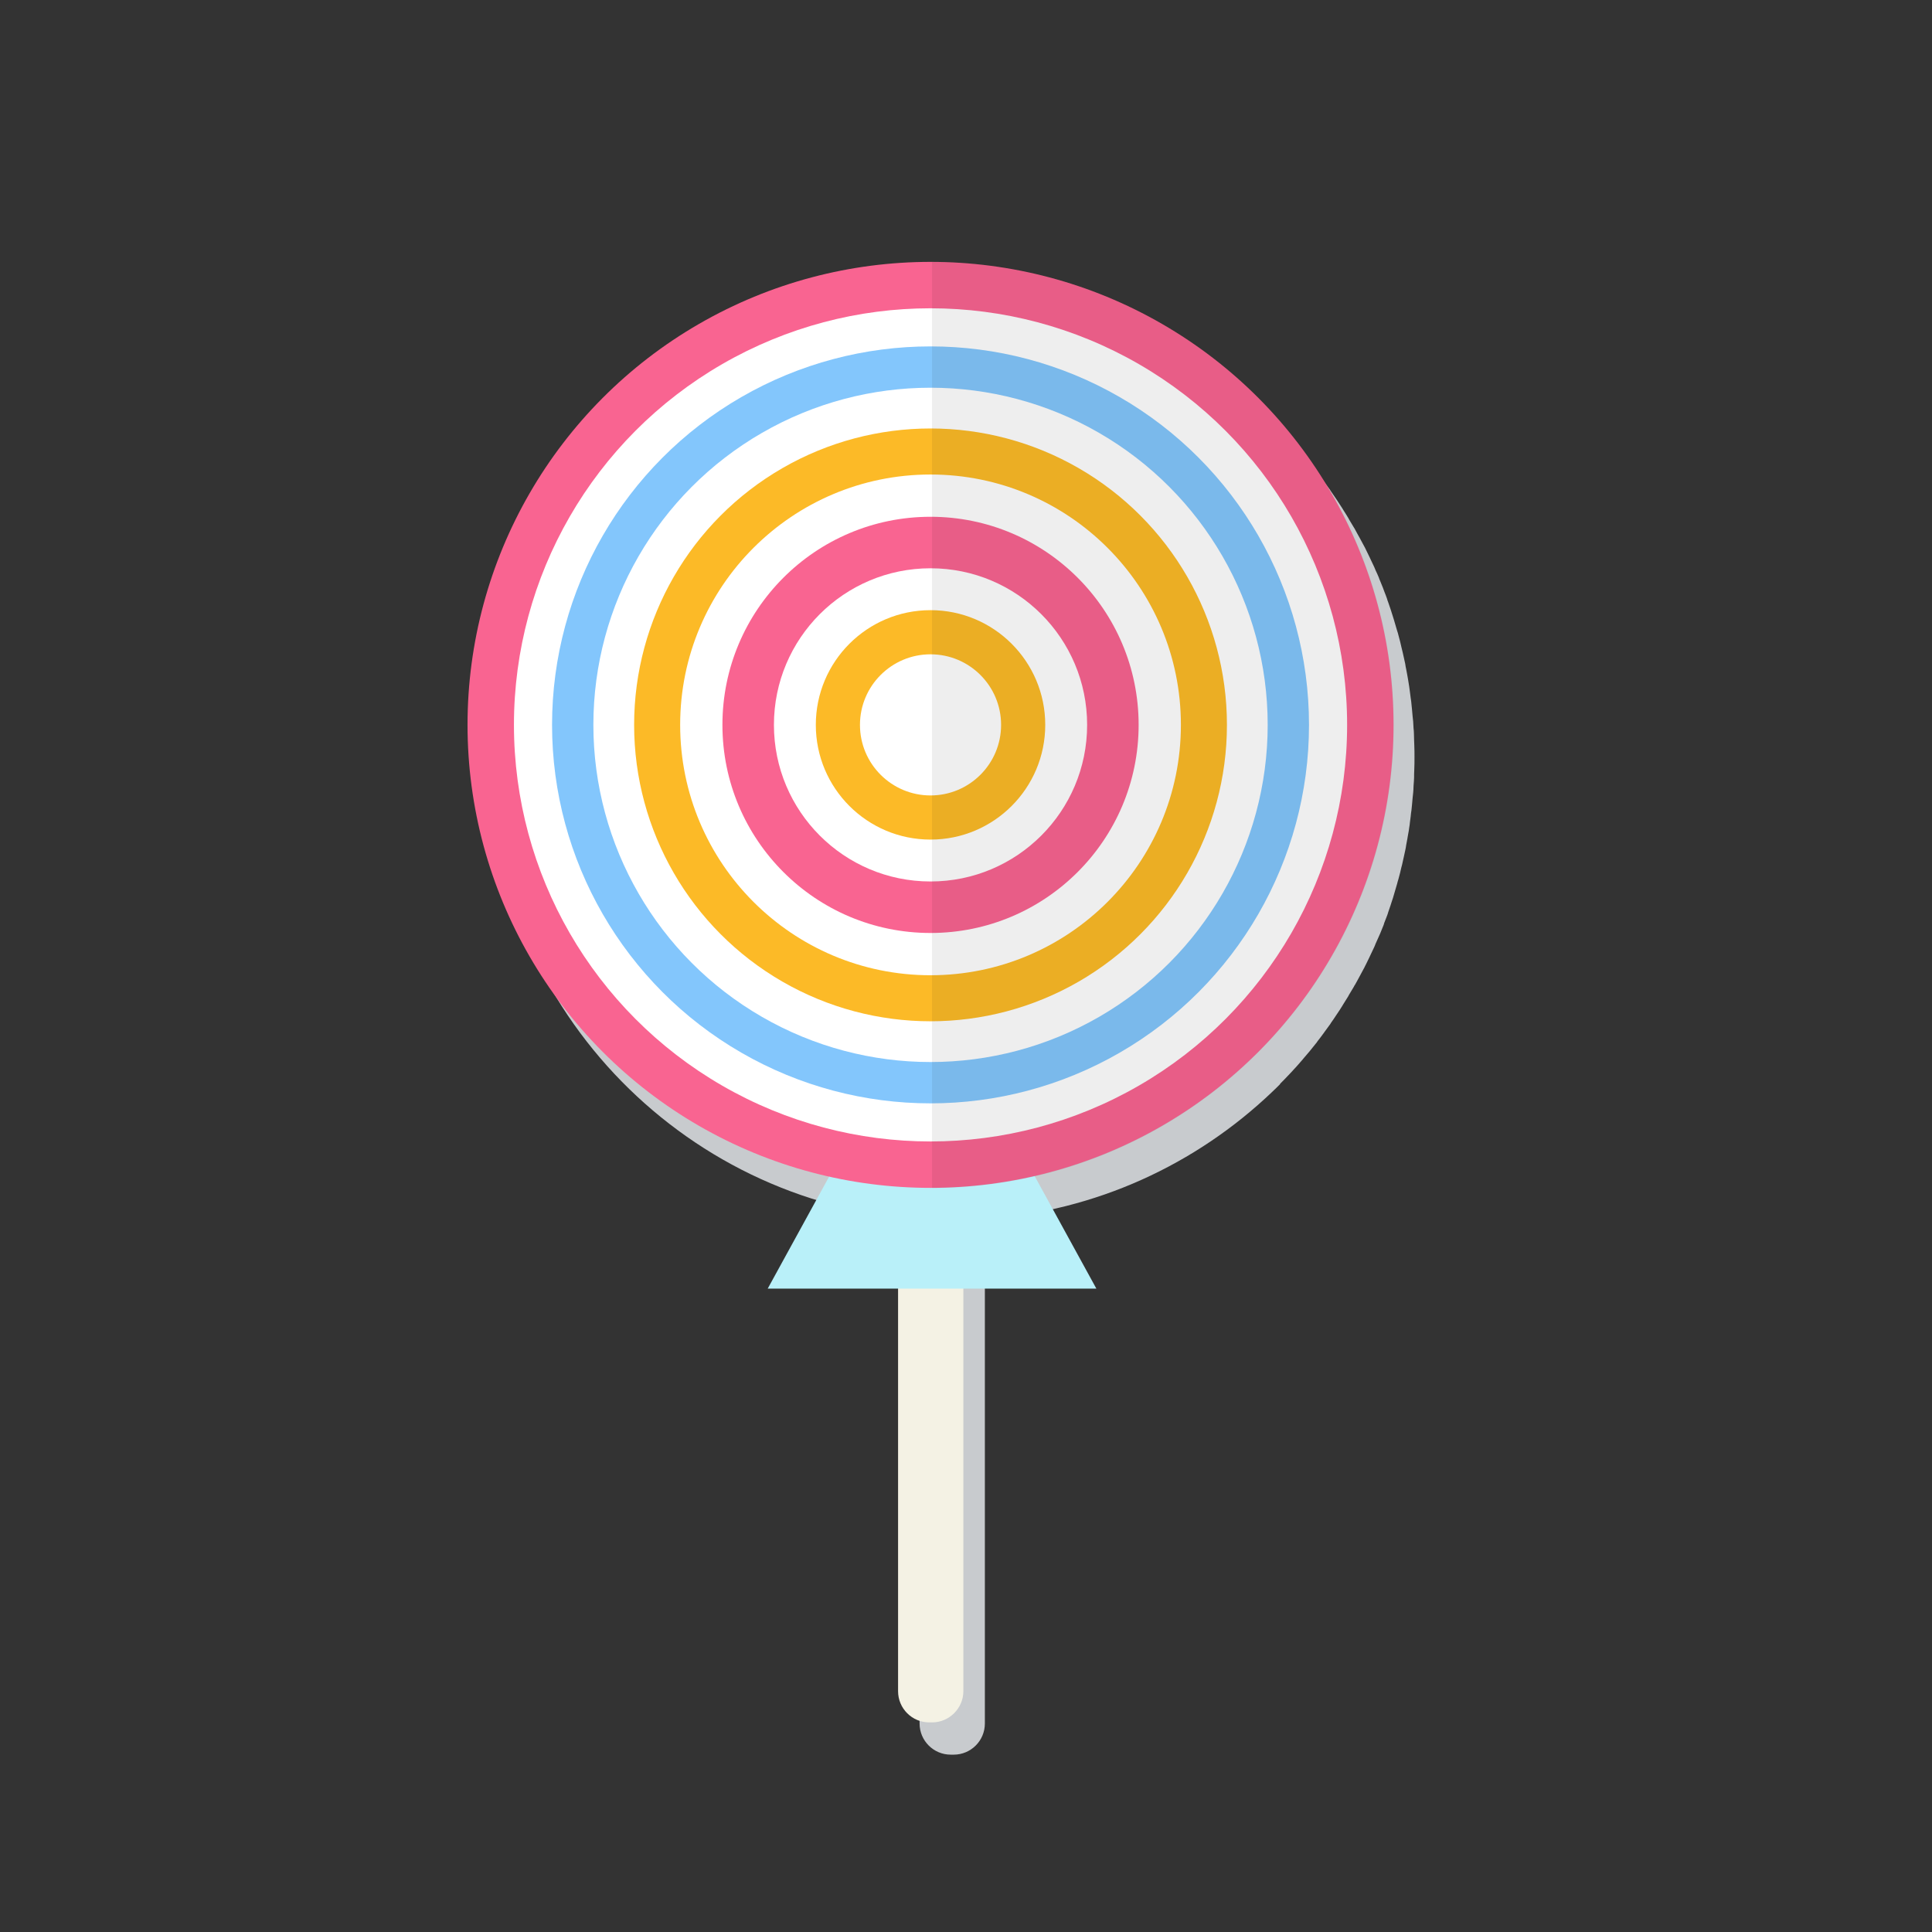
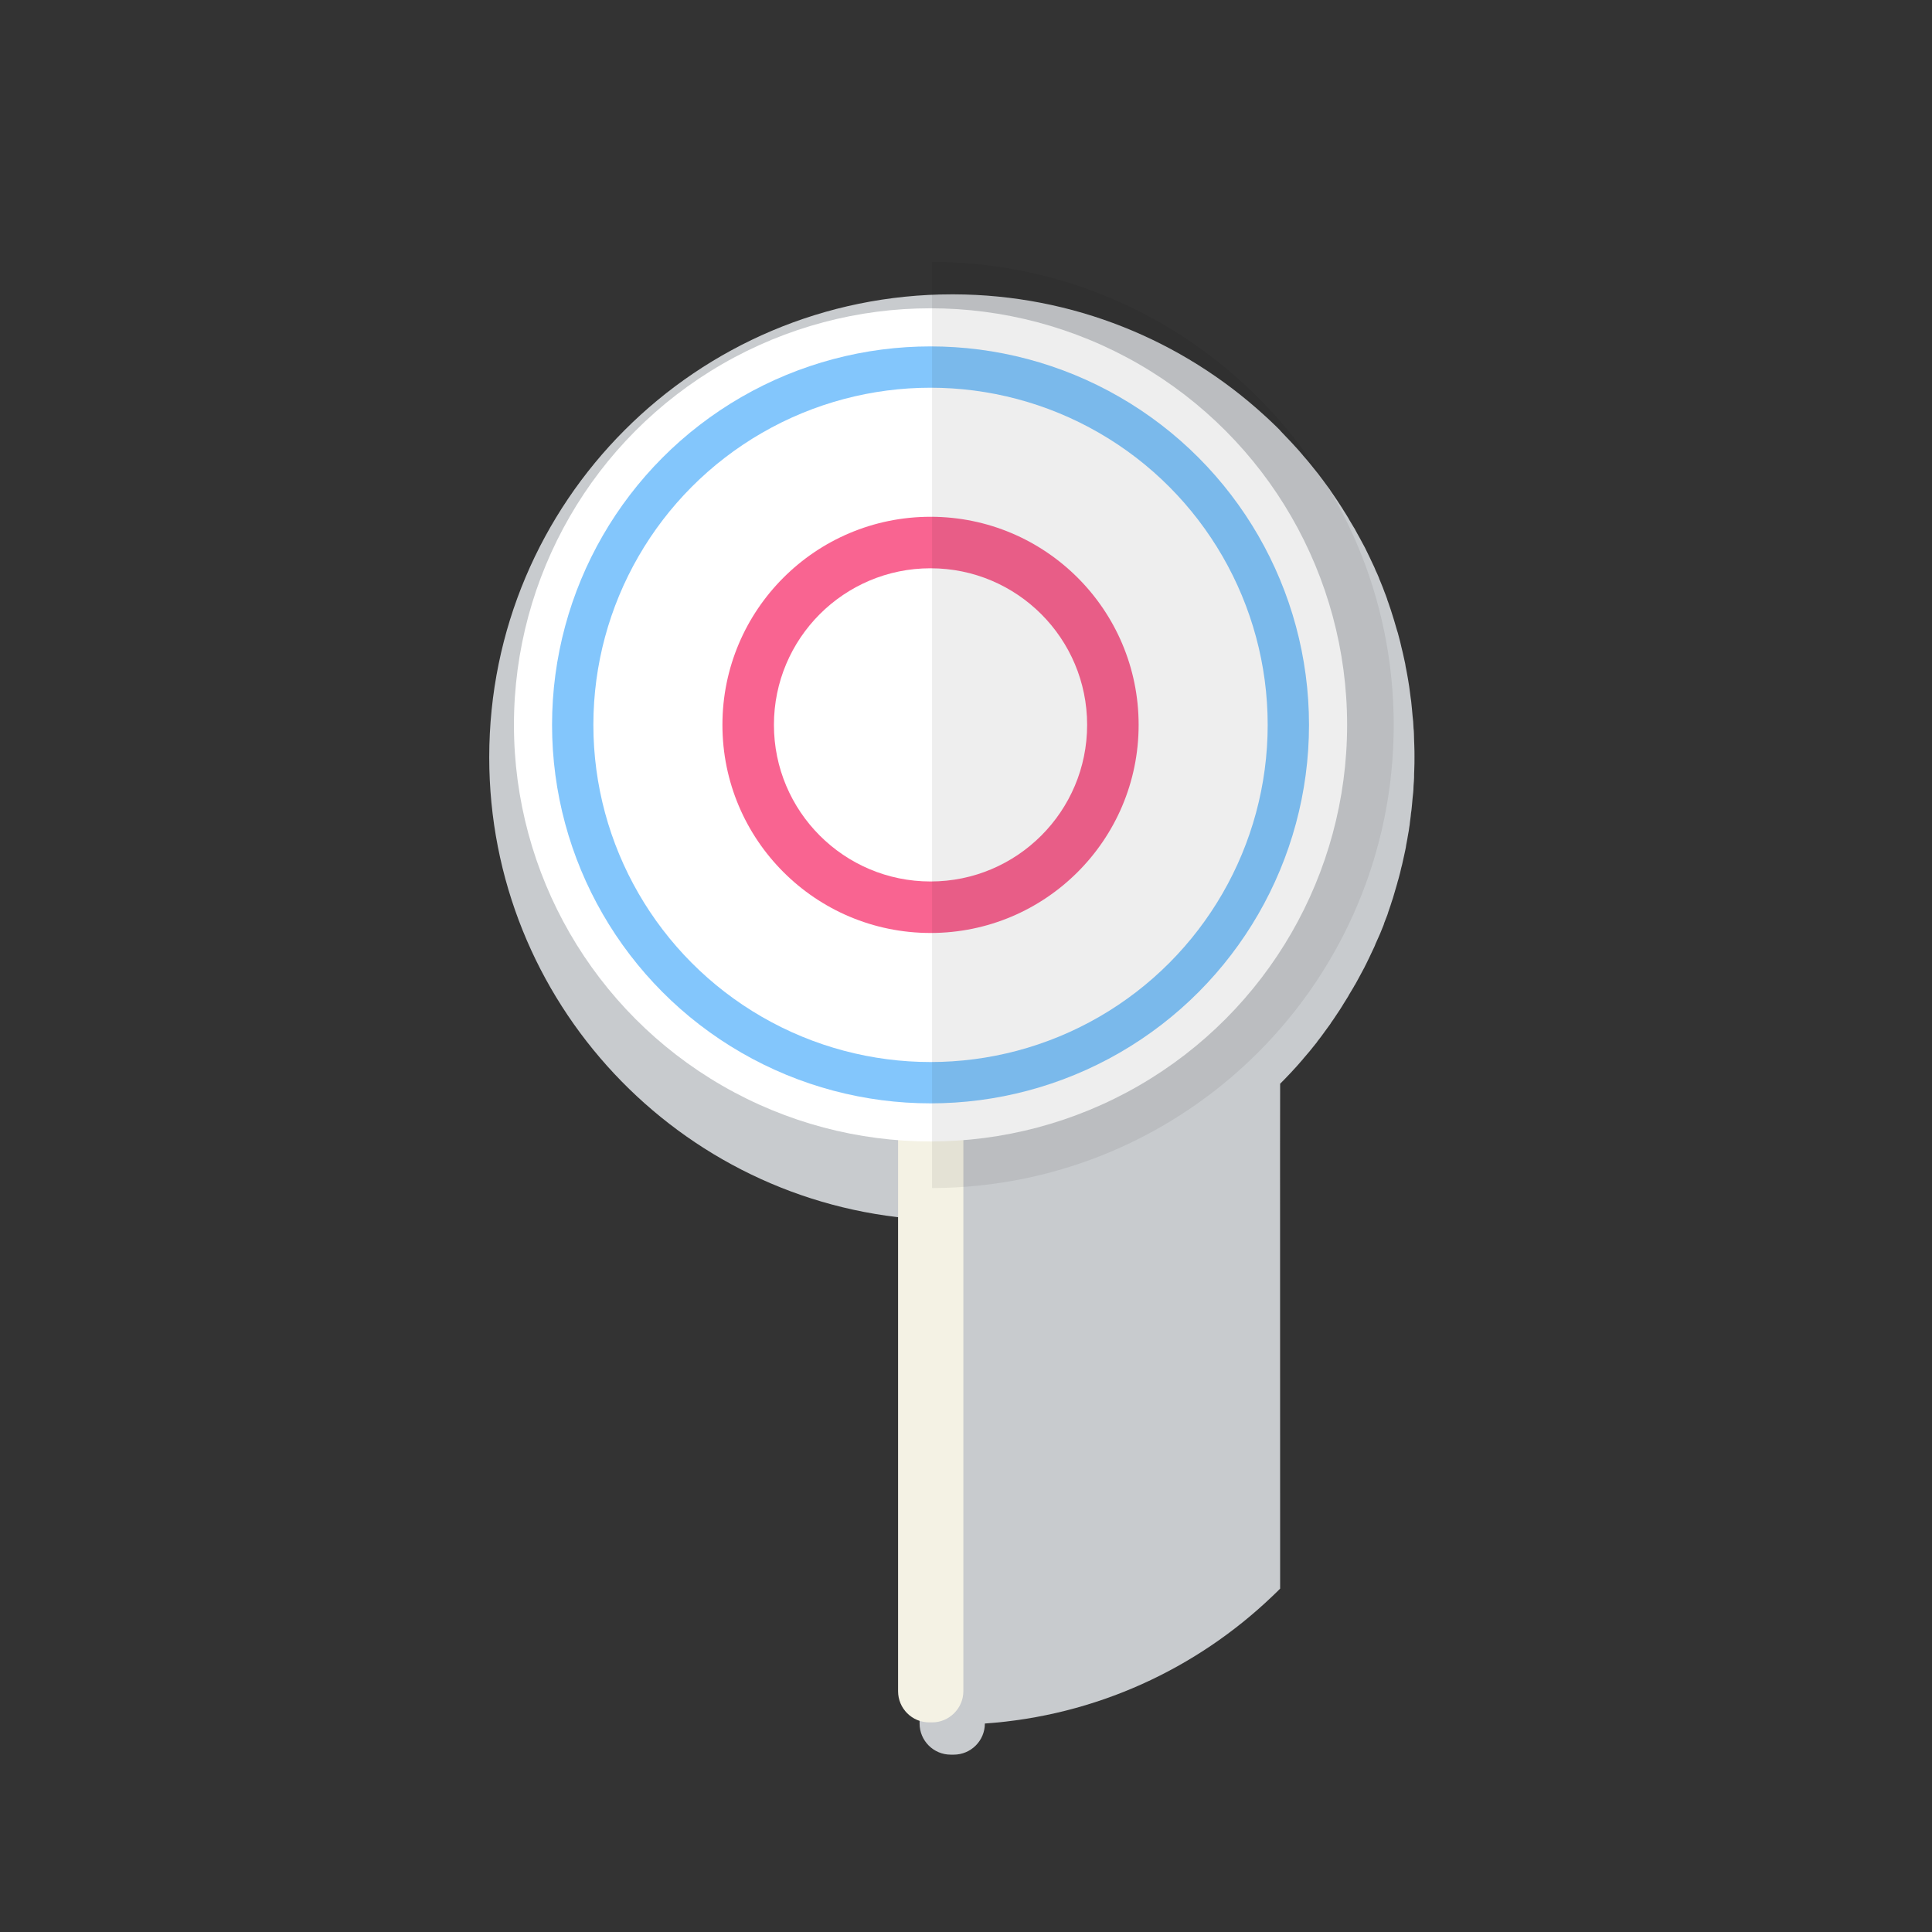
<svg xmlns="http://www.w3.org/2000/svg" version="1.1" id="图层_1" x="0px" y="0px" viewBox="0 0 1024 1024" style="enable-background:new 0 0 1024 1024;" xml:space="preserve">
  <rect x="0" y="0" width="1024" height="1024" fill="#333333" stroke="none" />
  <style type="text/css">
	.st0{fill:#C8CBCE;}
	.st1{fill:#F4F2E4;}
	.st2{fill:#B9F0F9;}
	.st3{fill:#F96491;}
	.st4{fill:#FFFFFF;}
	.st5{fill:#83C6FC;}
	.st6{fill:#FCBA27;}
	.st7{opacity:7.000000e-02;fill:#020202;enable-background:new    ;}
</style>
-   <path class="st0" d="M678.5,574.4c1.3-1.3,2.7-2.7,4-4.1c0.1-0.1,0.1-0.2,0.2-0.2c1.3-1.3,2.5-2.7,3.8-4.1c0.1-0.1,0.2-0.2,0.3-0.3  c1.2-1.4,2.4-2.7,3.6-4.1c0.1-0.1,0.2-0.3,0.3-0.4c1.2-1.4,2.3-2.7,3.5-4.1c0.1-0.2,0.3-0.3,0.4-0.5c1.1-1.4,2.2-2.7,3.3-4.1  c0.1-0.2,0.3-0.4,0.4-0.6c1.1-1.4,2.1-2.7,3.1-4.1c0.2-0.2,0.3-0.4,0.5-0.7c1-1.4,2-2.7,3-4.1c0.2-0.3,0.4-0.5,0.5-0.8  c1-1.4,1.9-2.7,2.8-4.1c0.2-0.3,0.4-0.6,0.6-0.9c0.9-1.3,1.8-2.7,2.6-4c0.2-0.3,0.4-0.7,0.6-1c0.8-1.3,1.7-2.7,2.5-4  c0.2-0.4,0.4-0.7,0.6-1.1c0.8-1.3,1.6-2.7,2.4-4c0.2-0.4,0.4-0.8,0.7-1.2c0.7-1.3,1.5-2.6,2.2-4c0.2-0.4,0.5-0.9,0.7-1.3  c0.7-1.3,1.4-2.6,2.1-3.9c0.2-0.5,0.5-1,0.7-1.4c0.6-1.3,1.3-2.6,1.9-3.9c0.2-0.5,0.5-1,0.7-1.5c0.6-1.3,1.2-2.6,1.8-3.8  c0.3-0.6,0.5-1.1,0.7-1.7c0.6-1.3,1.1-2.5,1.7-3.8c0.3-0.6,0.5-1.2,0.8-1.8c0.5-1.2,1-2.5,1.5-3.7c0.3-0.6,0.5-1.3,0.7-2  c0.5-1.2,0.9-2.4,1.4-3.6c0.3-0.7,0.5-1.4,0.7-2.1c0.4-1.2,0.8-2.4,1.2-3.5c0.2-0.7,0.5-1.5,0.7-2.2c0.4-1.2,0.8-2.3,1.1-3.5  c0.2-0.8,0.5-1.6,0.7-2.4c0.3-1.1,0.7-2.3,1-3.4c0.2-0.8,0.4-1.6,0.7-2.5c0.3-1.1,0.6-2.3,0.9-3.4c0.2-0.9,0.4-1.7,0.6-2.6  c0.3-1.1,0.6-2.2,0.8-3.3c0.2-0.9,0.4-1.8,0.6-2.7c0.2-1.1,0.5-2.1,0.7-3.2c0.2-0.9,0.4-1.9,0.5-2.8c0.2-1.1,0.4-2.1,0.6-3.2  c0.2-1,0.3-2,0.5-2.9c0.2-1,0.4-2.1,0.5-3.1c0.2-1,0.3-2,0.4-3c0.1-1,0.3-2,0.4-3.1c0.1-1.1,0.2-2.1,0.4-3.2c0.1-1,0.2-2,0.3-3  c0.1-1.1,0.2-2.2,0.3-3.4c0.1-0.9,0.2-1.9,0.3-2.8c0.1-1.2,0.2-2.4,0.2-3.6c0.1-0.9,0.1-1.8,0.2-2.7c0.1-1.2,0.1-2.4,0.1-3.6  c0-0.9,0.1-1.8,0.1-2.7c0.1-2.1,0.1-4.2,0.1-6.3s0-4.2-0.1-6.3c0-0.9-0.1-1.8-0.1-2.7c0-1.2-0.1-2.4-0.1-3.6c0-0.9-0.1-1.8-0.2-2.7  c-0.1-1.2-0.1-2.4-0.2-3.6c-0.1-1-0.2-1.9-0.3-2.8c-0.1-1.1-0.2-2.2-0.3-3.4c-0.1-1-0.2-2-0.3-3c-0.1-1.1-0.2-2.1-0.4-3.2  c-0.1-1-0.3-2.1-0.4-3.1c-0.1-1-0.3-2-0.4-3c-0.2-1-0.3-2.1-0.5-3.1s-0.3-2-0.5-2.9c-0.2-1.1-0.4-2.1-0.6-3.2  c-0.2-0.9-0.4-1.9-0.5-2.8c-0.2-1.1-0.5-2.1-0.7-3.2c-0.2-0.9-0.4-1.8-0.6-2.7c-0.3-1.1-0.5-2.2-0.8-3.3c-0.2-0.9-0.4-1.7-0.6-2.6  c-0.3-1.1-0.6-2.3-0.9-3.4c-0.2-0.8-0.4-1.6-0.7-2.4c-0.3-1.1-0.7-2.3-1-3.4c-0.2-0.8-0.5-1.6-0.7-2.4c-0.4-1.2-0.7-2.3-1.1-3.5  c-0.2-0.7-0.5-1.5-0.7-2.2c-0.4-1.2-0.8-2.4-1.2-3.5c-0.3-0.7-0.5-1.4-0.7-2.1c-0.4-1.2-0.9-2.4-1.4-3.7c-0.2-0.6-0.5-1.3-0.7-1.9  c-0.5-1.2-1-2.5-1.5-3.7c-0.3-0.6-0.5-1.2-0.7-1.8c-0.5-1.3-1.1-2.5-1.7-3.8c-0.2-0.6-0.5-1.1-0.7-1.7c-0.6-1.3-1.2-2.6-1.8-3.8  c-0.2-0.5-0.5-1-0.7-1.5c-0.6-1.3-1.3-2.6-1.9-3.9c-0.2-0.5-0.5-1-0.7-1.4c-0.7-1.3-1.4-2.6-2.1-3.9c-0.2-0.4-0.5-0.9-0.7-1.3  c-0.7-1.3-1.5-2.6-2.2-4c-0.2-0.4-0.4-0.8-0.7-1.2c-0.8-1.3-1.6-2.7-2.4-4c-0.2-0.4-0.4-0.7-0.6-1.1c-0.8-1.4-1.7-2.7-2.5-4  c-0.2-0.3-0.4-0.7-0.6-1c-0.9-1.3-1.7-2.7-2.6-4c-0.2-0.3-0.4-0.6-0.6-0.9c-0.9-1.4-1.9-2.7-2.8-4.1c-0.2-0.3-0.4-0.5-0.5-0.8  c-1-1.4-2-2.7-3-4.1c-0.2-0.2-0.3-0.5-0.5-0.7c-1-1.4-2.1-2.7-3.1-4.1c-0.2-0.2-0.3-0.4-0.5-0.6c-1.1-1.4-2.2-2.7-3.3-4.1  c-0.1-0.2-0.3-0.3-0.4-0.5c-1.1-1.4-2.3-2.7-3.5-4.1c-0.1-0.1-0.2-0.3-0.3-0.4c-1.2-1.4-2.4-2.8-3.6-4.1c-0.1-0.1-0.2-0.2-0.3-0.3  c-1.2-1.4-2.5-2.7-3.8-4.1c-0.1-0.1-0.1-0.2-0.2-0.2c-1.3-1.4-2.6-2.7-3.9-4.1c0-0.1-0.1-0.1-0.1-0.2c-1.4-1.4-2.7-2.7-4.1-4  l-0.1-0.1c-1.4-1.3-2.8-2.7-4.3-4l0,0c-43.4-39.6-101.2-63.8-164.5-64l0,0l0,0c-0.3,0-0.5,0-0.8,0c-135.6,0-245.4,109.9-245.4,245.4  c0,129.7,100.7,235.9,228.1,244.8v267.3c0,9.1,7.4,16.5,16.5,16.5h1.6c9.1,0,16.5-7.4,16.5-16.5V646.1c58.9-4.1,112.1-29,152.3-67.4  l0.1-0.1c1.4-1.3,2.8-2.7,4.1-4C678.4,574.5,678.5,574.4,678.5,574.4z" />
+   <path class="st0" d="M678.5,574.4c1.3-1.3,2.7-2.7,4-4.1c0.1-0.1,0.1-0.2,0.2-0.2c1.3-1.3,2.5-2.7,3.8-4.1c0.1-0.1,0.2-0.2,0.3-0.3  c1.2-1.4,2.4-2.7,3.6-4.1c0.1-0.1,0.2-0.3,0.3-0.4c1.2-1.4,2.3-2.7,3.5-4.1c0.1-0.2,0.3-0.3,0.4-0.5c1.1-1.4,2.2-2.7,3.3-4.1  c0.1-0.2,0.3-0.4,0.4-0.6c1.1-1.4,2.1-2.7,3.1-4.1c0.2-0.2,0.3-0.4,0.5-0.7c1-1.4,2-2.7,3-4.1c0.2-0.3,0.4-0.5,0.5-0.8  c1-1.4,1.9-2.7,2.8-4.1c0.2-0.3,0.4-0.6,0.6-0.9c0.9-1.3,1.8-2.7,2.6-4c0.2-0.3,0.4-0.7,0.6-1c0.8-1.3,1.7-2.7,2.5-4  c0.2-0.4,0.4-0.7,0.6-1.1c0.8-1.3,1.6-2.7,2.4-4c0.2-0.4,0.4-0.8,0.7-1.2c0.7-1.3,1.5-2.6,2.2-4c0.2-0.4,0.5-0.9,0.7-1.3  c0.7-1.3,1.4-2.6,2.1-3.9c0.2-0.5,0.5-1,0.7-1.4c0.6-1.3,1.3-2.6,1.9-3.9c0.2-0.5,0.5-1,0.7-1.5c0.6-1.3,1.2-2.6,1.8-3.8  c0.3-0.6,0.5-1.1,0.7-1.7c0.6-1.3,1.1-2.5,1.7-3.8c0.3-0.6,0.5-1.2,0.8-1.8c0.5-1.2,1-2.5,1.5-3.7c0.3-0.6,0.5-1.3,0.7-2  c0.5-1.2,0.9-2.4,1.4-3.6c0.3-0.7,0.5-1.4,0.7-2.1c0.4-1.2,0.8-2.4,1.2-3.5c0.2-0.7,0.5-1.5,0.7-2.2c0.4-1.2,0.8-2.3,1.1-3.5  c0.2-0.8,0.5-1.6,0.7-2.4c0.3-1.1,0.7-2.3,1-3.4c0.2-0.8,0.4-1.6,0.7-2.5c0.3-1.1,0.6-2.3,0.9-3.4c0.2-0.9,0.4-1.7,0.6-2.6  c0.3-1.1,0.6-2.2,0.8-3.3c0.2-0.9,0.4-1.8,0.6-2.7c0.2-1.1,0.5-2.1,0.7-3.2c0.2-0.9,0.4-1.9,0.5-2.8c0.2-1.1,0.4-2.1,0.6-3.2  c0.2-1,0.3-2,0.5-2.9c0.2-1,0.4-2.1,0.5-3.1c0.2-1,0.3-2,0.4-3c0.1-1,0.3-2,0.4-3.1c0.1-1.1,0.2-2.1,0.4-3.2c0.1-1,0.2-2,0.3-3  c0.1-1.1,0.2-2.2,0.3-3.4c0.1-0.9,0.2-1.9,0.3-2.8c0.1-1.2,0.2-2.4,0.2-3.6c0.1-0.9,0.1-1.8,0.2-2.7c0.1-1.2,0.1-2.4,0.1-3.6  c0-0.9,0.1-1.8,0.1-2.7c0.1-2.1,0.1-4.2,0.1-6.3s0-4.2-0.1-6.3c0-0.9-0.1-1.8-0.1-2.7c0-1.2-0.1-2.4-0.1-3.6c0-0.9-0.1-1.8-0.2-2.7  c-0.1-1.2-0.1-2.4-0.2-3.6c-0.1-1-0.2-1.9-0.3-2.8c-0.1-1.1-0.2-2.2-0.3-3.4c-0.1-1-0.2-2-0.3-3c-0.1-1.1-0.2-2.1-0.4-3.2  c-0.1-1-0.3-2.1-0.4-3.1c-0.1-1-0.3-2-0.4-3c-0.2-1-0.3-2.1-0.5-3.1s-0.3-2-0.5-2.9c-0.2-1.1-0.4-2.1-0.6-3.2  c-0.2-0.9-0.4-1.9-0.5-2.8c-0.2-1.1-0.5-2.1-0.7-3.2c-0.2-0.9-0.4-1.8-0.6-2.7c-0.3-1.1-0.5-2.2-0.8-3.3c-0.2-0.9-0.4-1.7-0.6-2.6  c-0.3-1.1-0.6-2.3-0.9-3.4c-0.2-0.8-0.4-1.6-0.7-2.4c-0.3-1.1-0.7-2.3-1-3.4c-0.2-0.8-0.5-1.6-0.7-2.4c-0.4-1.2-0.7-2.3-1.1-3.5  c-0.2-0.7-0.5-1.5-0.7-2.2c-0.4-1.2-0.8-2.4-1.2-3.5c-0.3-0.7-0.5-1.4-0.7-2.1c-0.4-1.2-0.9-2.4-1.4-3.7c-0.2-0.6-0.5-1.3-0.7-1.9  c-0.5-1.2-1-2.5-1.5-3.7c-0.3-0.6-0.5-1.2-0.7-1.8c-0.5-1.3-1.1-2.5-1.7-3.8c-0.2-0.6-0.5-1.1-0.7-1.7c-0.6-1.3-1.2-2.6-1.8-3.8  c-0.2-0.5-0.5-1-0.7-1.5c-0.6-1.3-1.3-2.6-1.9-3.9c-0.2-0.5-0.5-1-0.7-1.4c-0.7-1.3-1.4-2.6-2.1-3.9c-0.2-0.4-0.5-0.9-0.7-1.3  c-0.7-1.3-1.5-2.6-2.2-4c-0.2-0.4-0.4-0.8-0.7-1.2c-0.8-1.3-1.6-2.7-2.4-4c-0.2-0.4-0.4-0.7-0.6-1.1c-0.8-1.4-1.7-2.7-2.5-4  c-0.2-0.3-0.4-0.7-0.6-1c-0.9-1.3-1.7-2.7-2.6-4c-0.2-0.3-0.4-0.6-0.6-0.9c-0.9-1.4-1.9-2.7-2.8-4.1c-0.2-0.3-0.4-0.5-0.5-0.8  c-1-1.4-2-2.7-3-4.1c-0.2-0.2-0.3-0.5-0.5-0.7c-1-1.4-2.1-2.7-3.1-4.1c-0.2-0.2-0.3-0.4-0.5-0.6c-1.1-1.4-2.2-2.7-3.3-4.1  c-0.1-0.2-0.3-0.3-0.4-0.5c-1.1-1.4-2.3-2.7-3.5-4.1c-0.1-0.1-0.2-0.3-0.3-0.4c-1.2-1.4-2.4-2.8-3.6-4.1c-0.1-0.1-0.2-0.2-0.3-0.3  c-1.2-1.4-2.5-2.7-3.8-4.1c-0.1-0.1-0.1-0.2-0.2-0.2c-1.3-1.4-2.6-2.7-3.9-4.1c0-0.1-0.1-0.1-0.1-0.2c-1.4-1.4-2.7-2.7-4.1-4  l-0.1-0.1c-1.4-1.3-2.8-2.7-4.3-4l0,0c-43.4-39.6-101.2-63.8-164.5-64l0,0l0,0c-0.3,0-0.5,0-0.8,0c-135.6,0-245.4,109.9-245.4,245.4  c0,129.7,100.7,235.9,228.1,244.8v267.3c0,9.1,7.4,16.5,16.5,16.5h1.6c9.1,0,16.5-7.4,16.5-16.5c58.9-4.1,112.1-29,152.3-67.4  l0.1-0.1c1.4-1.3,2.8-2.7,4.1-4C678.4,574.5,678.5,574.4,678.5,574.4z" />
  <path class="st1" d="M494.1,912.9h-1.6c-9.1,0-16.5-7.4-16.5-16.5V425.9c0-9.1,7.4-16.5,16.5-16.5h1.6c9.1,0,16.5,7.4,16.5,16.5  v470.5C510.6,905.4,503.1,912.9,494.1,912.9z" />
-   <polygon class="st2" points="547.1,621 494,621.7 440.9,621 406.9,683 484.9,683 503.1,683 581.1,683 " />
-   <circle class="st3" cx="493.2" cy="384.2" r="245.4" />
  <circle class="st4" cx="493.2" cy="384.2" r="220.8" />
  <circle class="st5" cx="493.2" cy="384.2" r="200.6" />
  <circle class="st4" cx="493.2" cy="384.2" r="178.7" />
-   <circle class="st6" cx="493.2" cy="384.2" r="157.1" />
-   <circle class="st4" cx="493.2" cy="384.2" r="132.7" />
  <circle class="st3" cx="493.2" cy="384.2" r="110.3" />
  <circle class="st4" cx="493.2" cy="384.2" r="83" />
-   <circle class="st6" cx="493.2" cy="384.2" r="60.8" />
  <circle class="st4" cx="493.2" cy="384.2" r="37.4" />
  <path class="st7" d="M494,138.8v490.9c135.2-0.4,244.7-110.1,244.7-245.4S629.2,139.2,494,138.8z" />
</svg>